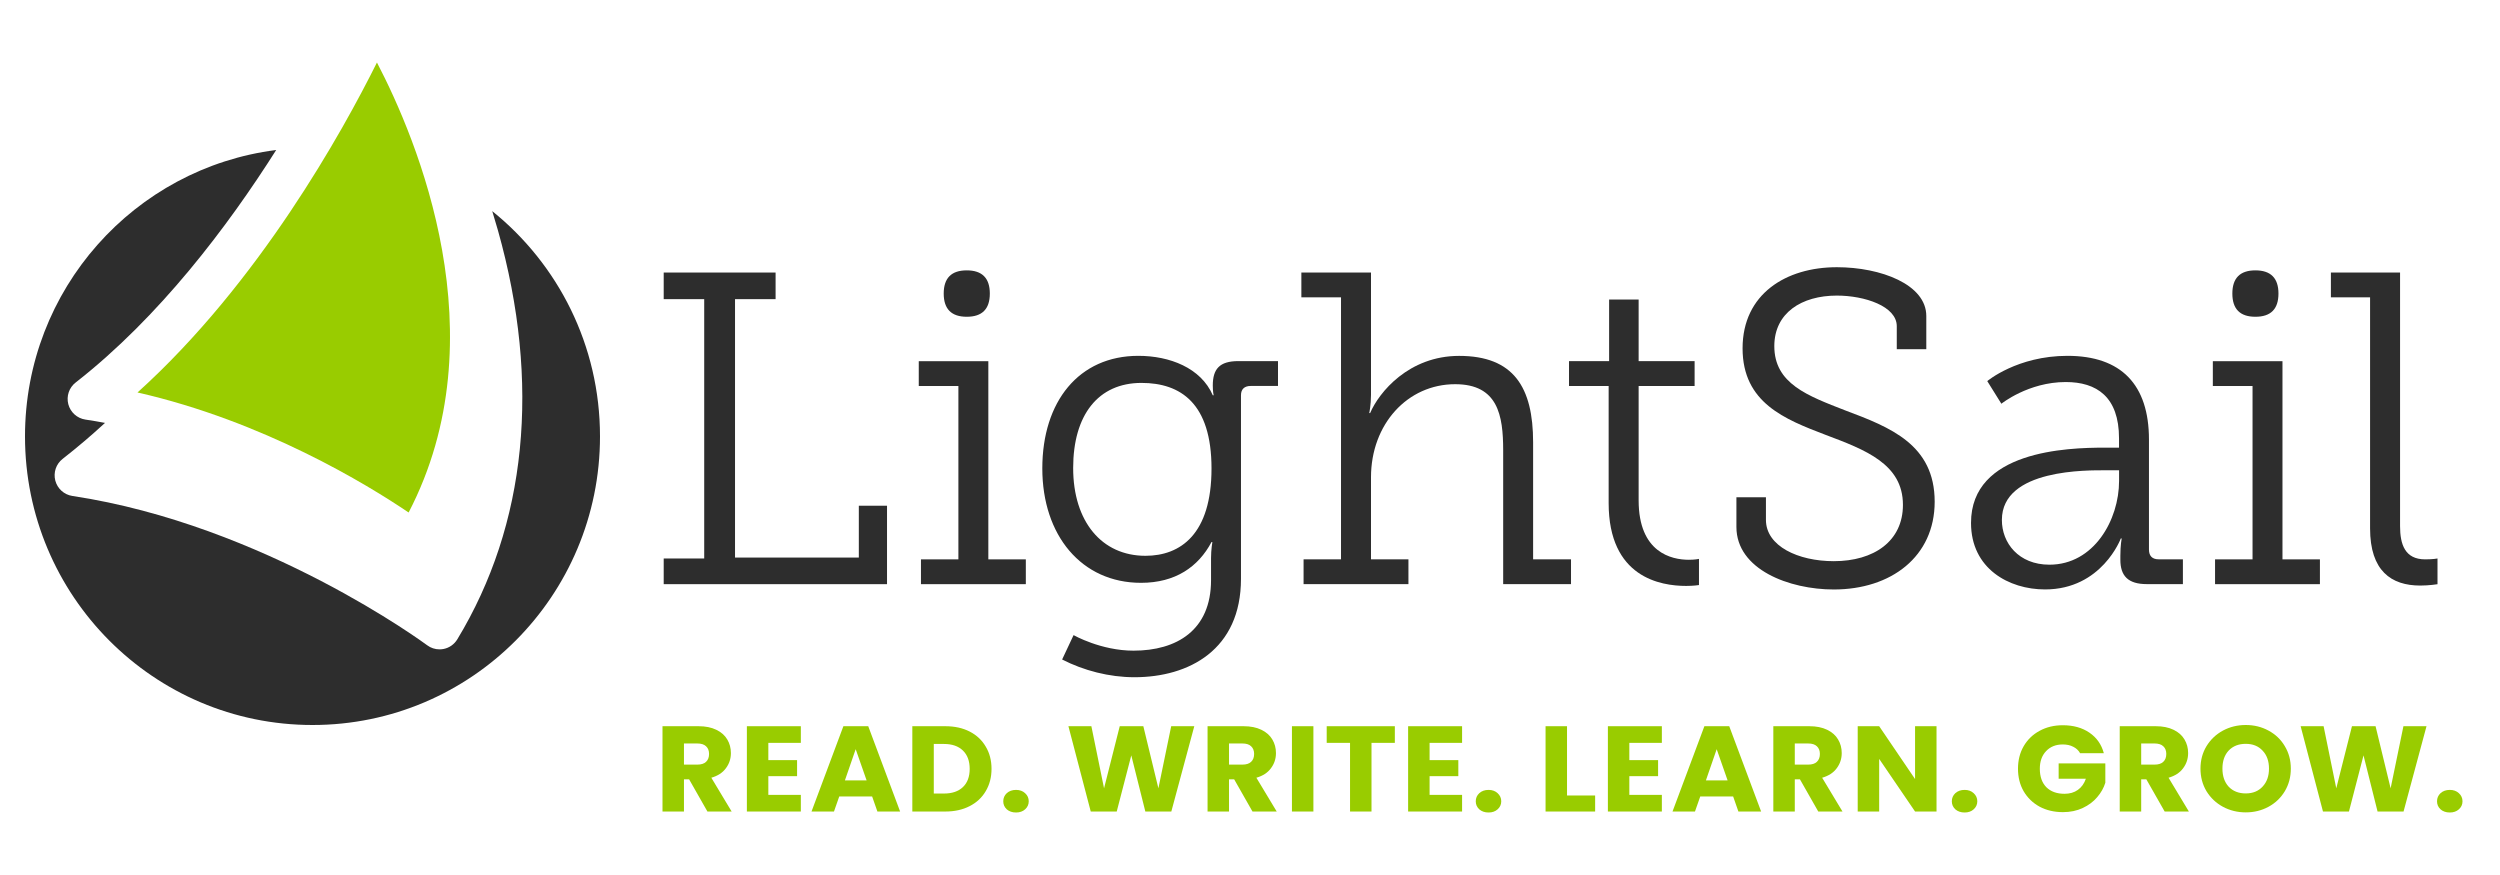
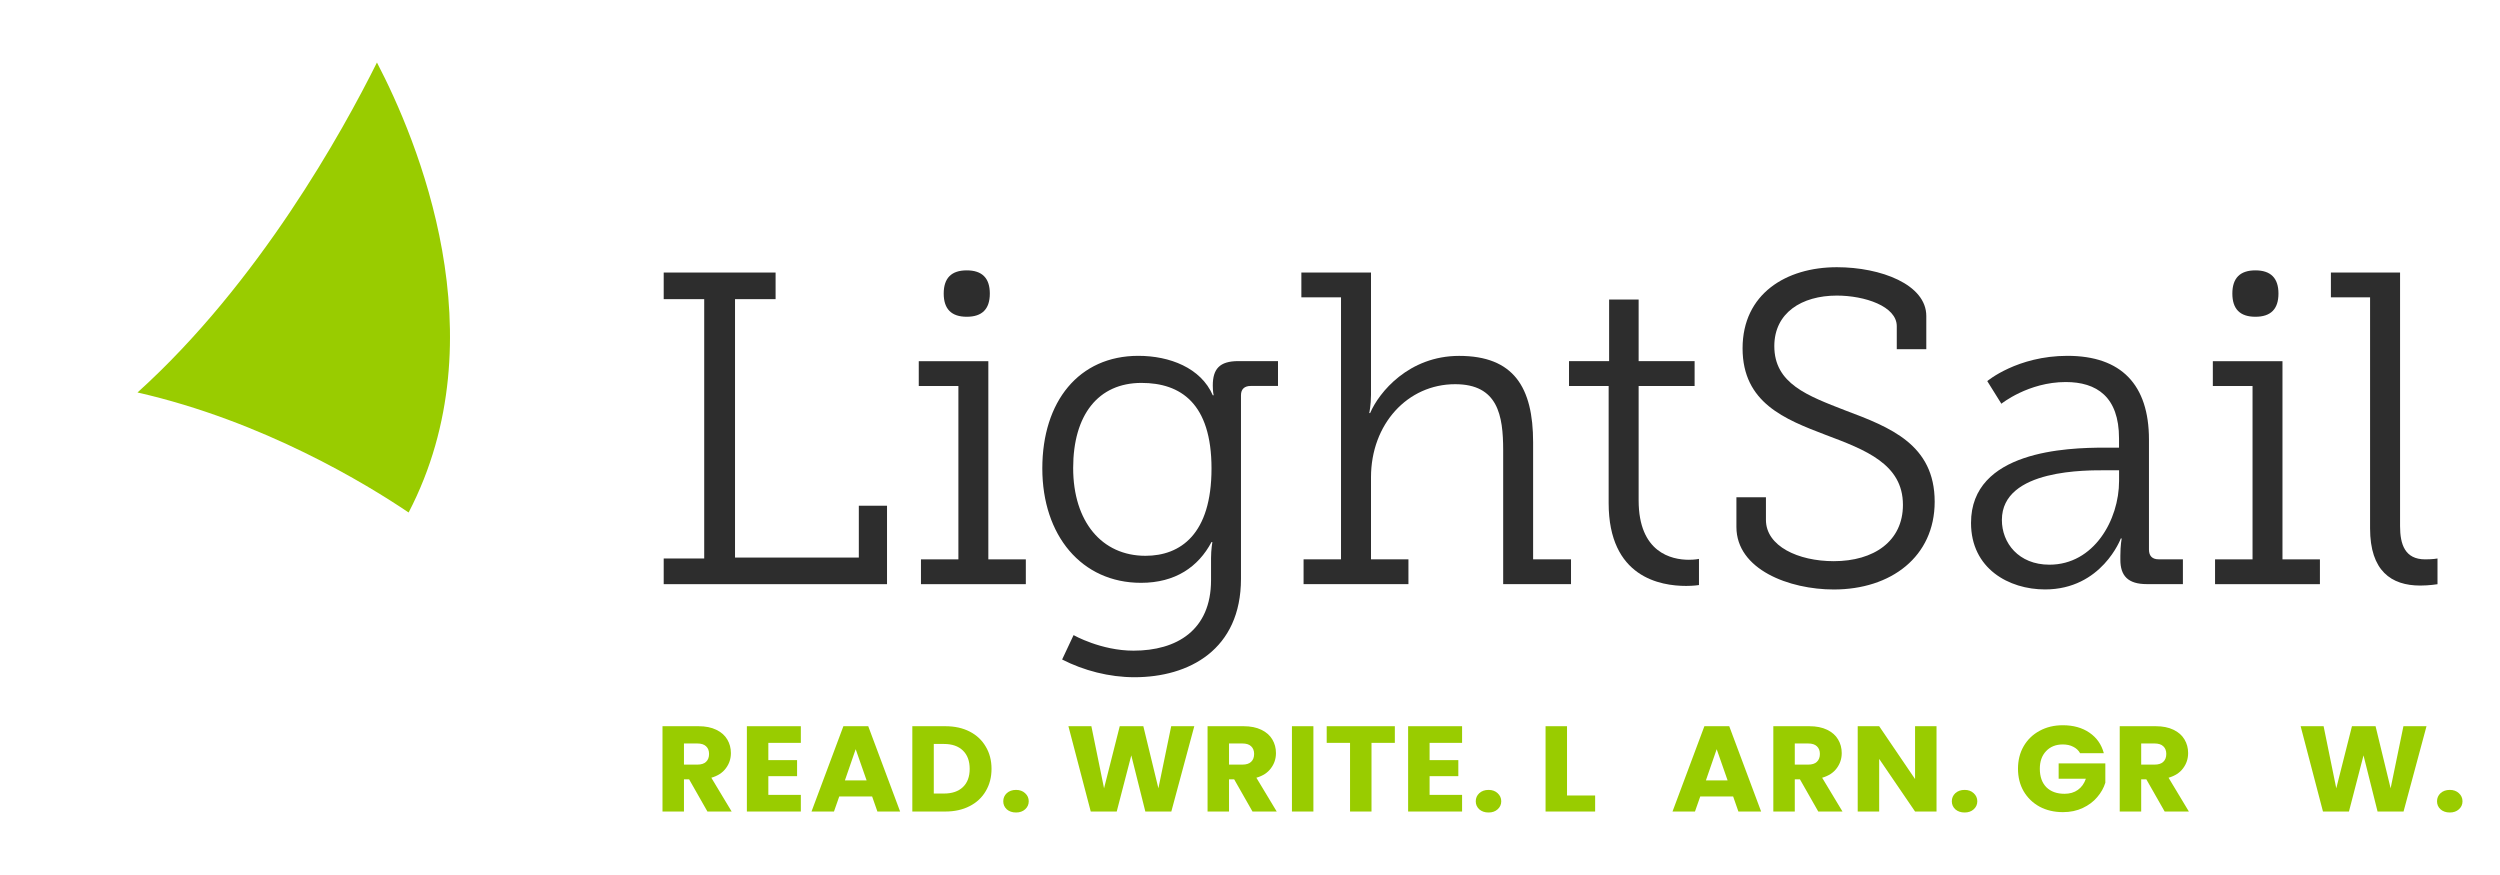
<svg xmlns="http://www.w3.org/2000/svg" width="200" height="70" viewBox="0 0 200 70" fill="none">
  <path d="M53.096 44.679H56.337V23.932H53.096V21.803H62.047V23.932H58.802V44.605H68.706V40.458H70.962V46.733H53.096V44.679Z" fill="#2D2D2D" />
  <path d="M73.677 44.749H76.672V30.881H73.501V28.896H79.067V44.749H82.066V46.733H73.677V44.749Z" fill="#2D2D2D" />
  <path d="M96.921 37.478C96.921 32.266 94.451 30.633 91.317 30.633C87.862 30.633 85.853 33.187 85.853 37.441C85.853 41.732 88.146 44.464 91.633 44.464C94.451 44.464 96.921 42.728 96.921 37.478ZM90.68 52.053C94.135 52.053 96.883 50.421 96.883 46.415V44.642C96.883 43.968 96.99 43.364 96.99 43.364H96.921C95.865 45.349 94.032 46.626 91.28 46.626C86.523 46.626 83.385 42.831 83.385 37.474C83.385 32.117 86.309 28.467 91.067 28.467C93.568 28.467 96.07 29.426 97.023 31.621H97.093C97.093 31.621 97.023 31.373 97.023 30.84C97.023 29.529 97.553 28.888 99.069 28.888H102.24V30.877H100.055C99.562 30.877 99.278 31.125 99.278 31.621V46.303C99.278 51.979 95.121 54.178 90.75 54.178C88.741 54.178 86.695 53.645 84.97 52.76L85.886 50.809C85.89 50.813 88.076 52.053 90.68 52.053Z" fill="#2D2D2D" />
  <path d="M104.286 44.749H107.281V23.787H104.109V21.803H109.68V31.592C109.68 32.406 109.54 33.047 109.54 33.047H109.61C110.317 31.381 112.712 28.471 116.729 28.471C121.1 28.471 122.649 30.988 122.649 35.386V44.749H125.681V46.733H120.254V36.023C120.254 33.22 119.831 30.736 116.413 30.736C112.605 30.736 109.68 33.927 109.68 38.185V44.745H112.675V46.729H104.286V44.749V44.749Z" fill="#2D2D2D" />
  <path d="M128.692 30.881H125.521V28.893H128.729V23.965H131.091V28.893H135.569V30.881H131.091V40.029C131.091 44.216 133.733 44.782 135.109 44.782C135.602 44.782 135.918 44.712 135.918 44.712V46.804C135.918 46.804 135.495 46.874 134.895 46.874C132.849 46.874 128.692 46.2 128.692 40.244V30.881V30.881Z" fill="#2D2D2D" />
  <path d="M141.275 39.785V41.595C141.275 43.687 143.847 44.894 146.702 44.894C149.91 44.894 152.235 43.298 152.235 40.388C152.235 37.123 149.24 35.99 146.032 34.783C142.791 33.543 139.406 32.228 139.406 27.867C139.406 23.506 142.894 21.377 146.948 21.377C150.473 21.377 154.104 22.762 154.104 25.28V27.938H151.742V26.094C151.742 24.498 149.171 23.647 146.948 23.647C144.13 23.647 141.945 25.032 141.945 27.689C141.945 30.703 144.623 31.662 147.618 32.832C151.212 34.179 154.774 35.564 154.774 40.136C154.774 44.534 151.286 47.159 146.702 47.159C143.14 47.159 138.913 45.563 138.913 42.157V39.781H141.275V39.785Z" fill="#2D2D2D" />
  <path d="M163.955 45.175C167.517 45.175 169.526 41.591 169.526 38.474V37.623H168.503C167.057 37.623 160.151 37.482 160.151 41.595C160.147 43.435 161.487 45.175 163.955 45.175ZM168.359 35.812H169.522V35.068C169.522 31.732 167.723 30.563 165.258 30.563C162.263 30.563 160.11 32.299 160.11 32.299L158.981 30.488C158.981 30.488 161.376 28.467 165.397 28.467C169.699 28.467 171.917 30.773 171.917 35.167V43.964C171.917 44.497 172.2 44.745 172.693 44.745H174.632V46.729H171.744C170.228 46.729 169.629 46.056 169.629 44.778V44.46C169.629 43.608 169.735 43.075 169.735 43.075H169.666C169.666 43.075 168.15 47.155 163.602 47.155C160.71 47.155 157.682 45.489 157.682 41.835C157.678 36.06 165.365 35.812 168.359 35.812Z" fill="#2D2D2D" />
  <path d="M177.204 44.749H180.203V30.881H177.027V28.896H182.598V44.749H185.593V46.733H177.204V44.749Z" fill="#2D2D2D" />
  <path d="M189.61 23.787H186.472V21.803H192.005V42.091C192.005 43.546 192.391 44.749 194.014 44.749C194.651 44.749 195 44.679 195 44.679V46.737C195 46.737 194.33 46.845 193.624 46.845C191.299 46.845 189.606 45.675 189.606 42.269V23.787H189.61Z" fill="#2D2D2D" />
  <path d="M79.186 23.485C79.186 24.726 78.57 25.341 77.341 25.341C76.113 25.341 75.497 24.721 75.497 23.485C75.497 22.245 76.113 21.629 77.341 21.629C78.57 21.629 79.186 22.249 79.186 23.485Z" fill="#2D2D2D" />
  <path d="M182.277 23.485C182.277 24.726 181.661 25.341 180.433 25.341C179.2 25.341 178.588 24.721 178.588 23.485C178.588 22.245 179.205 21.629 180.433 21.629C181.661 21.629 182.277 22.249 182.277 23.485Z" fill="#2D2D2D" />
-   <path d="M39.379 16.89C39.537 17.402 39.69 17.918 39.84 18.447C43.275 30.658 42.146 41.966 36.583 51.149C36.338 51.549 35.94 51.832 35.479 51.919C35.376 51.94 35.268 51.949 35.164 51.949C34.807 51.949 34.459 51.836 34.173 51.62C34.044 51.524 21.154 41.995 5.784 39.675C5.128 39.575 4.593 39.092 4.423 38.446C4.257 37.801 4.485 37.118 5.012 36.71C6.174 35.802 7.306 34.84 8.401 33.832C7.879 33.732 7.356 33.644 6.825 33.565C6.169 33.465 5.634 32.982 5.464 32.337C5.298 31.691 5.526 31.008 6.053 30.6C12.745 25.377 18.225 18.11 22.096 12C10.766 13.437 2 23.145 2 34.91C2 47.663 12.297 58 25 58C37.703 58 48 47.663 48 34.91C48 27.618 44.636 21.121 39.379 16.89Z" fill="#2D2D2D" />
  <path d="M11 31.398C21.093 33.693 29.387 38.768 32.69 41C40.011 26.918 33.364 11.15 30.156 5C27.416 10.505 20.715 22.629 11 31.398Z" fill="#99CC00" />
  <path d="M56.594 64.922L55.129 62.346H54.717V64.922H53V58.097H55.882C56.437 58.097 56.909 58.191 57.297 58.379C57.692 58.567 57.986 58.826 58.181 59.157C58.375 59.481 58.472 59.844 58.472 60.246C58.472 60.7 58.338 61.105 58.07 61.461C57.809 61.818 57.421 62.07 56.906 62.219L58.532 64.922H56.594ZM54.717 61.169H55.781C56.096 61.169 56.33 61.095 56.484 60.946C56.645 60.797 56.725 60.586 56.725 60.314C56.725 60.055 56.645 59.85 56.484 59.701C56.33 59.552 56.096 59.478 55.781 59.478H54.717V61.169Z" fill="#99CC00" />
  <path d="M61.467 59.429V60.81H63.766V62.093H61.467V63.59H64.067V64.922H59.75V58.097H64.067V59.429H61.467Z" fill="#99CC00" />
  <path d="M69.77 63.717H67.14L66.718 64.922H64.921L67.471 58.097H69.459L72.009 64.922H70.192L69.77 63.717ZM69.329 62.433L68.455 59.935L67.592 62.433H69.329Z" fill="#99CC00" />
  <path d="M75.627 58.097C76.37 58.097 77.019 58.24 77.575 58.525C78.13 58.81 78.558 59.212 78.86 59.731C79.168 60.243 79.322 60.836 79.322 61.51C79.322 62.177 79.168 62.77 78.86 63.289C78.558 63.807 78.127 64.209 77.564 64.494C77.009 64.78 76.363 64.922 75.627 64.922H72.986V58.097H75.627ZM75.516 63.483C76.166 63.483 76.671 63.312 77.032 62.968C77.394 62.624 77.575 62.138 77.575 61.51C77.575 60.881 77.394 60.392 77.032 60.042C76.671 59.692 76.166 59.517 75.516 59.517H74.703V63.483H75.516Z" fill="#99CC00" />
  <path d="M81.285 65C80.984 65 80.736 64.916 80.542 64.747C80.355 64.572 80.261 64.358 80.261 64.106C80.261 63.846 80.355 63.629 80.542 63.454C80.736 63.279 80.984 63.192 81.285 63.192C81.579 63.192 81.82 63.279 82.008 63.454C82.202 63.629 82.299 63.846 82.299 64.106C82.299 64.358 82.202 64.572 82.008 64.747C81.82 64.916 81.579 65 81.285 65Z" fill="#99CC00" />
  <path d="M95.543 58.097L93.706 64.922H91.627L90.503 60.431L89.338 64.922H87.26L85.473 58.097H87.31L88.324 63.065L89.579 58.097H91.467L92.672 63.065L93.696 58.097H95.543Z" fill="#99CC00" />
  <path d="M100.199 64.922L98.733 62.346H98.322V64.922H96.605V58.097H99.486C100.042 58.097 100.514 58.191 100.902 58.379C101.297 58.567 101.591 58.826 101.786 59.157C101.98 59.481 102.077 59.844 102.077 60.246C102.077 60.7 101.943 61.105 101.675 61.461C101.414 61.818 101.026 62.07 100.51 62.219L102.137 64.922H100.199ZM98.322 61.169H99.386C99.701 61.169 99.935 61.095 100.089 60.946C100.249 60.797 100.33 60.586 100.33 60.314C100.33 60.055 100.249 59.85 100.089 59.701C99.935 59.552 99.701 59.478 99.386 59.478H98.322V61.169Z" fill="#99CC00" />
  <path d="M105.072 58.097V64.922H103.355V58.097H105.072Z" fill="#99CC00" />
  <path d="M111.587 58.097V59.429H109.72V64.922H108.003V59.429H106.136V58.097H111.587Z" fill="#99CC00" />
  <path d="M114.367 59.429V60.81H116.666V62.093H114.367V63.59H116.967V64.922H112.65V58.097H116.967V59.429H114.367Z" fill="#99CC00" />
  <path d="M119.086 65C118.784 65 118.537 64.916 118.343 64.747C118.155 64.572 118.061 64.358 118.061 64.106C118.061 63.846 118.155 63.629 118.343 63.454C118.537 63.279 118.784 63.192 119.086 63.192C119.38 63.192 119.621 63.279 119.808 63.454C120.002 63.629 120.1 63.846 120.1 64.106C120.1 64.358 120.002 64.572 119.808 64.747C119.621 64.916 119.38 65 119.086 65Z" fill="#99CC00" />
  <path d="M125.362 63.639H127.611V64.922H123.645V58.097H125.362V63.639Z" fill="#99CC00" />
-   <path d="M130.347 59.429V60.81H132.647V62.093H130.347V63.59H132.948V64.922H128.631V58.097H132.948V59.429H130.347Z" fill="#99CC00" />
  <path d="M138.651 63.717H136.02L135.598 64.922H133.801L136.351 58.097H138.339L140.89 64.922H139.072L138.651 63.717ZM138.209 62.433L137.335 59.935L136.472 62.433H138.209Z" fill="#99CC00" />
  <path d="M145.461 64.922L143.995 62.346H143.583V64.922H141.866V58.097H144.748C145.304 58.097 145.775 58.191 146.164 58.379C146.559 58.567 146.853 58.826 147.047 59.157C147.241 59.481 147.338 59.844 147.338 60.246C147.338 60.7 147.204 61.105 146.937 61.461C146.676 61.818 146.287 62.07 145.772 62.219L147.399 64.922H145.461ZM143.583 61.169H144.648C144.962 61.169 145.196 61.095 145.35 60.946C145.511 60.797 145.591 60.586 145.591 60.314C145.591 60.055 145.511 59.85 145.35 59.701C145.196 59.552 144.962 59.478 144.648 59.478H143.583V61.169Z" fill="#99CC00" />
  <path d="M154.922 64.922H153.205L150.334 60.712V64.922H148.617V58.097H150.334L153.205 62.326V58.097H154.922V64.922Z" fill="#99CC00" />
  <path d="M157.17 65C156.869 65 156.622 64.916 156.427 64.747C156.24 64.572 156.146 64.358 156.146 64.106C156.146 63.846 156.24 63.629 156.427 63.454C156.622 63.279 156.869 63.192 157.17 63.192C157.465 63.192 157.706 63.279 157.893 63.454C158.087 63.629 158.184 63.846 158.184 64.106C158.184 64.358 158.087 64.572 157.893 64.747C157.706 64.916 157.465 65 157.17 65Z" fill="#99CC00" />
  <path d="M166.409 60.256C166.281 60.029 166.097 59.857 165.856 59.74C165.622 59.617 165.344 59.556 165.023 59.556C164.468 59.556 164.022 59.734 163.688 60.09C163.353 60.44 163.186 60.91 163.186 61.5C163.186 62.129 163.36 62.621 163.708 62.978C164.063 63.328 164.548 63.503 165.164 63.503C165.585 63.503 165.94 63.399 166.228 63.192C166.522 62.984 166.737 62.686 166.87 62.297H164.692V61.072H168.427V62.618C168.299 63.033 168.082 63.419 167.774 63.775C167.473 64.132 167.088 64.42 166.619 64.64C166.151 64.861 165.622 64.971 165.033 64.971C164.337 64.971 163.715 64.825 163.166 64.533C162.624 64.235 162.199 63.824 161.891 63.299C161.589 62.774 161.439 62.174 161.439 61.5C161.439 60.826 161.589 60.226 161.891 59.701C162.199 59.17 162.624 58.758 163.166 58.467C163.708 58.169 164.327 58.019 165.023 58.019C165.866 58.019 166.576 58.217 167.152 58.612C167.734 59.008 168.119 59.556 168.306 60.256H166.409Z" fill="#99CC00" />
  <path d="M173.173 64.922L171.707 62.346H171.295V64.922H169.578V58.097H172.46C173.015 58.097 173.487 58.191 173.876 58.379C174.27 58.567 174.565 58.826 174.759 59.157C174.953 59.481 175.05 59.844 175.05 60.246C175.05 60.7 174.916 61.105 174.649 61.461C174.388 61.818 173.999 62.07 173.484 62.219L175.11 64.922H173.173ZM171.295 61.169H172.36C172.674 61.169 172.908 61.095 173.062 60.946C173.223 60.797 173.303 60.586 173.303 60.314C173.303 60.055 173.223 59.85 173.062 59.701C172.908 59.552 172.674 59.478 172.36 59.478H171.295V61.169Z" fill="#99CC00" />
-   <path d="M179.662 64.99C178.999 64.99 178.39 64.841 177.835 64.543C177.286 64.245 176.847 63.83 176.52 63.299C176.198 62.761 176.038 62.158 176.038 61.49C176.038 60.823 176.198 60.223 176.52 59.692C176.847 59.16 177.286 58.745 177.835 58.447C178.39 58.149 178.999 58 179.662 58C180.325 58 180.93 58.149 181.479 58.447C182.035 58.745 182.47 59.16 182.784 59.692C183.106 60.223 183.266 60.823 183.266 61.49C183.266 62.158 183.106 62.761 182.784 63.299C182.463 63.83 182.028 64.245 181.479 64.543C180.93 64.841 180.325 64.99 179.662 64.99ZM179.662 63.474C180.224 63.474 180.673 63.292 181.007 62.929C181.349 62.566 181.519 62.087 181.519 61.49C181.519 60.888 181.349 60.408 181.007 60.051C180.673 59.688 180.224 59.507 179.662 59.507C179.093 59.507 178.638 59.685 178.297 60.042C177.962 60.398 177.795 60.881 177.795 61.49C177.795 62.093 177.962 62.576 178.297 62.939C178.638 63.295 179.093 63.474 179.662 63.474Z" fill="#99CC00" />
  <path d="M194.121 58.097L192.284 64.922H190.205L189.081 60.431L187.916 64.922H185.838L184.051 58.097H185.888L186.902 63.065L188.157 58.097H190.045L191.25 63.065L192.274 58.097H194.121Z" fill="#99CC00" />
  <path d="M195.986 65C195.685 65 195.437 64.916 195.243 64.747C195.056 64.572 194.962 64.358 194.962 64.106C194.962 63.846 195.056 63.629 195.243 63.454C195.437 63.279 195.685 63.192 195.986 63.192C196.28 63.192 196.521 63.279 196.709 63.454C196.903 63.629 197 63.846 197 64.106C197 64.358 196.903 64.572 196.709 64.747C196.521 64.916 196.28 65 195.986 65Z" fill="#99CC00" />
</svg>